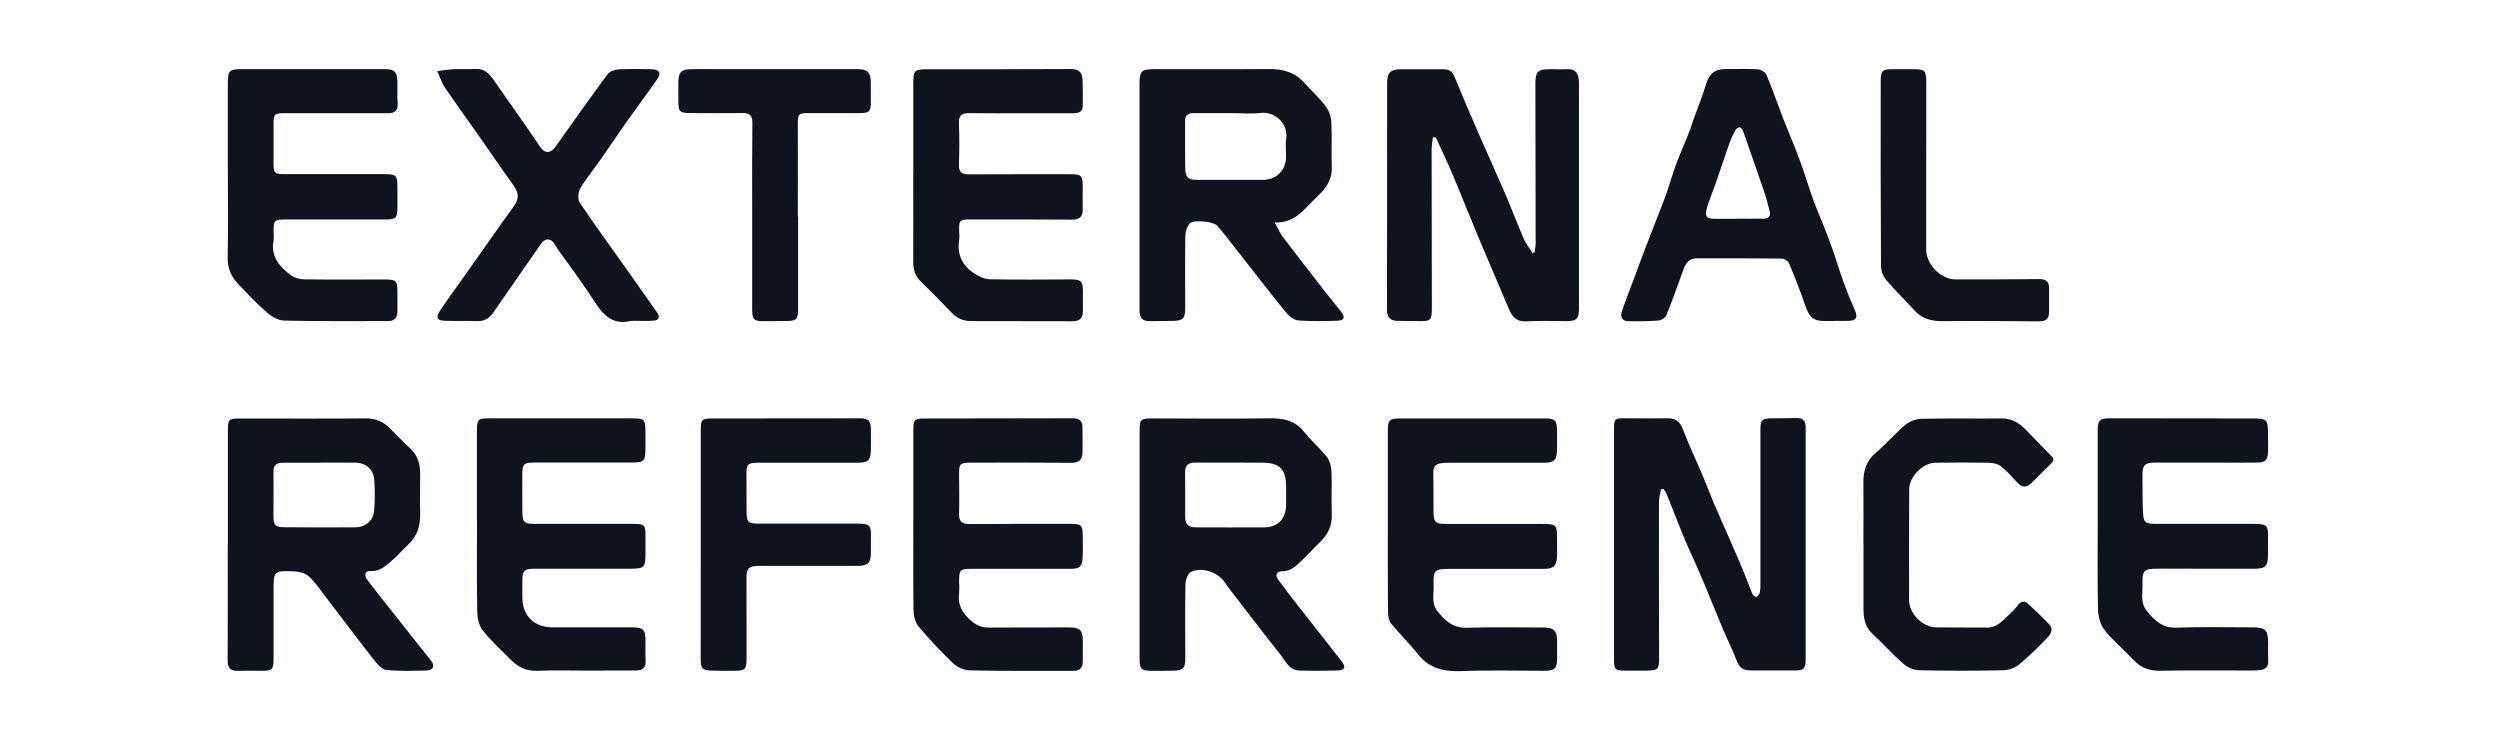
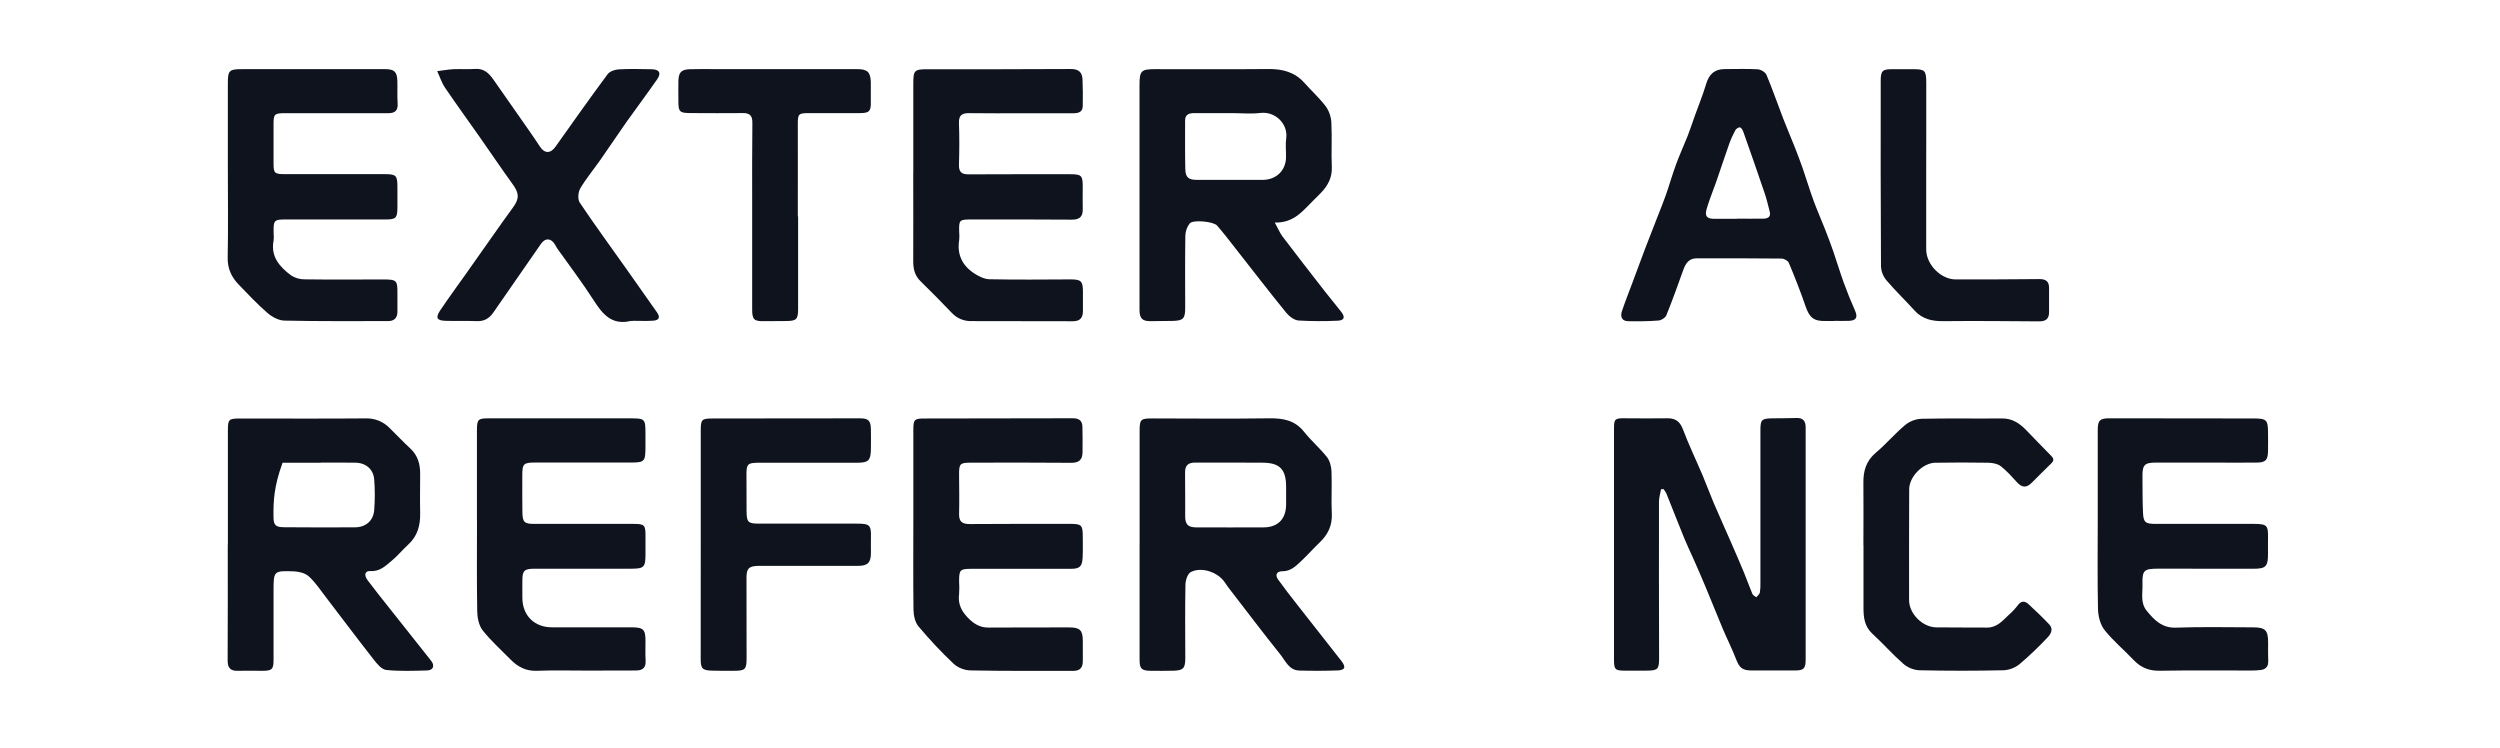
<svg xmlns="http://www.w3.org/2000/svg" width="137" height="41" viewBox="0 0 137 41" fill="none">
  <path d="M91.026 26.811C90.986 27.039 90.912 27.266 90.912 27.496C90.907 30.353 90.91 33.209 90.919 36.065C90.919 36.671 90.852 36.746 90.234 36.751C89.834 36.757 89.434 36.751 89.034 36.751C88.513 36.751 88.447 36.689 88.447 36.155C88.447 33.557 88.447 30.958 88.447 28.358C88.447 26.729 88.447 25.101 88.447 23.473C88.447 22.959 88.511 22.917 89.019 22.922C89.804 22.929 90.59 22.932 91.374 22.922C91.817 22.917 92.06 23.094 92.226 23.53C92.548 24.387 92.95 25.218 93.309 26.064C93.518 26.557 93.7 27.063 93.909 27.556C94.226 28.298 94.561 29.033 94.883 29.772C95.12 30.315 95.355 30.857 95.58 31.4C95.738 31.781 95.871 32.172 96.032 32.549C96.064 32.626 96.171 32.671 96.244 32.731C96.312 32.645 96.415 32.573 96.438 32.481C96.468 32.298 96.479 32.112 96.471 31.927C96.471 29.144 96.471 26.361 96.471 23.577C96.471 23.003 96.533 22.938 97.101 22.925C97.543 22.915 97.986 22.925 98.428 22.907C98.8 22.889 98.95 23.063 98.95 23.414C98.95 23.956 98.95 24.499 98.95 25.042C98.95 28.739 98.95 32.436 98.95 36.133C98.95 36.639 98.852 36.742 98.359 36.742C97.574 36.742 96.789 36.742 96.004 36.742C95.475 36.742 95.319 36.598 95.129 36.103C94.915 35.549 94.646 35.018 94.415 34.475C94.092 33.704 93.786 32.927 93.463 32.157C93.247 31.636 93.019 31.121 92.792 30.604C92.632 30.241 92.455 29.884 92.305 29.516C91.969 28.692 91.648 27.862 91.315 27.036C91.272 26.952 91.219 26.873 91.159 26.8L91.026 26.811Z" fill="#0E131E" />
-   <path d="M78.522 7.527C78.487 7.74 78.464 7.955 78.453 8.17C78.453 11.054 78.457 13.939 78.466 16.825C78.466 17.569 78.427 17.61 77.695 17.596C77.31 17.587 76.924 17.596 76.539 17.581C76.182 17.566 76.008 17.381 76.008 17.004C76.013 12.848 76.016 8.692 76.015 4.538C76.015 3.977 76.206 3.797 76.772 3.794C77.543 3.788 78.315 3.802 79.086 3.794C79.399 3.789 79.585 3.907 79.706 4.202C80.127 5.223 80.558 6.24 81 7.253C81.493 8.384 82.008 9.505 82.495 10.638C82.842 11.446 83.148 12.271 83.499 13.077C83.62 13.356 83.818 13.601 83.981 13.861L84.096 13.836C84.124 13.682 84.143 13.526 84.153 13.37C84.153 10.456 84.148 7.543 84.139 4.629C84.139 3.908 84.258 3.788 84.984 3.793C85.297 3.793 85.612 3.801 85.926 3.793C86.279 3.782 86.453 3.964 86.507 4.292C86.523 4.405 86.53 4.52 86.527 4.634C86.527 8.733 86.527 12.832 86.527 16.93C86.527 17.456 86.395 17.596 85.877 17.598C85.135 17.598 84.39 17.567 83.649 17.61C83.139 17.638 82.883 17.392 82.706 16.975C82.151 15.671 81.592 14.37 81.041 13.061C80.565 11.923 80.115 10.775 79.636 9.639C79.335 8.927 79.002 8.229 78.683 7.525L78.522 7.527Z" fill="#0E131E" />
-   <path d="M12.488 29.838C12.488 27.767 12.488 25.697 12.488 23.626C12.488 22.975 12.524 22.935 13.157 22.934C15.456 22.934 17.755 22.947 20.054 22.928C20.296 22.922 20.536 22.966 20.761 23.057C20.985 23.149 21.187 23.286 21.355 23.46C21.733 23.829 22.093 24.216 22.482 24.574C22.892 24.953 23.026 25.426 23.025 25.961C23.025 26.675 23.009 27.39 23.025 28.103C23.04 28.776 22.889 29.369 22.373 29.841C22.069 30.118 21.808 30.441 21.493 30.705C21.15 30.989 20.835 31.327 20.305 31.294C19.995 31.276 19.929 31.508 20.149 31.802C20.533 32.316 20.932 32.812 21.329 33.313C22.095 34.282 22.866 35.245 23.63 36.215C23.841 36.485 23.739 36.735 23.396 36.742C22.654 36.76 21.907 36.791 21.168 36.714C20.919 36.688 20.662 36.382 20.482 36.149C19.589 35.01 18.721 33.85 17.84 32.7C17.547 32.318 17.276 31.905 16.924 31.587C16.73 31.408 16.392 31.323 16.114 31.311C14.989 31.27 14.99 31.286 14.991 32.389C14.991 33.646 14.991 34.903 14.991 36.16C14.991 36.674 14.906 36.76 14.392 36.76C13.935 36.76 13.478 36.746 13.021 36.76C12.614 36.769 12.472 36.588 12.475 36.186C12.487 34.073 12.481 31.959 12.481 29.845L12.488 29.838ZM17.583 25.351V25.359C16.883 25.359 16.184 25.359 15.485 25.359C15.131 25.359 14.975 25.517 14.983 25.886C14.999 26.684 14.983 27.483 14.987 28.285C14.987 28.779 15.086 28.89 15.587 28.893C16.871 28.903 18.156 28.905 19.443 28.898C20.043 28.898 20.463 28.538 20.507 27.946C20.549 27.391 20.549 26.834 20.507 26.279C20.464 25.709 20.044 25.361 19.47 25.355C18.838 25.347 18.211 25.351 17.583 25.351Z" fill="#0E131E" />
+   <path d="M12.488 29.838C12.488 27.767 12.488 25.697 12.488 23.626C12.488 22.975 12.524 22.935 13.157 22.934C15.456 22.934 17.755 22.947 20.054 22.928C20.296 22.922 20.536 22.966 20.761 23.057C20.985 23.149 21.187 23.286 21.355 23.46C21.733 23.829 22.093 24.216 22.482 24.574C22.892 24.953 23.026 25.426 23.025 25.961C23.025 26.675 23.009 27.39 23.025 28.103C23.04 28.776 22.889 29.369 22.373 29.841C22.069 30.118 21.808 30.441 21.493 30.705C21.15 30.989 20.835 31.327 20.305 31.294C19.995 31.276 19.929 31.508 20.149 31.802C20.533 32.316 20.932 32.812 21.329 33.313C22.095 34.282 22.866 35.245 23.63 36.215C23.841 36.485 23.739 36.735 23.396 36.742C22.654 36.76 21.907 36.791 21.168 36.714C20.919 36.688 20.662 36.382 20.482 36.149C19.589 35.01 18.721 33.85 17.84 32.7C17.547 32.318 17.276 31.905 16.924 31.587C16.73 31.408 16.392 31.323 16.114 31.311C14.989 31.27 14.99 31.286 14.991 32.389C14.991 33.646 14.991 34.903 14.991 36.16C14.991 36.674 14.906 36.76 14.392 36.76C13.935 36.76 13.478 36.746 13.021 36.76C12.614 36.769 12.472 36.588 12.475 36.186C12.487 34.073 12.481 31.959 12.481 29.845L12.488 29.838ZM17.583 25.351V25.359C16.883 25.359 16.184 25.359 15.485 25.359C14.999 26.684 14.983 27.483 14.987 28.285C14.987 28.779 15.086 28.89 15.587 28.893C16.871 28.903 18.156 28.905 19.443 28.898C20.043 28.898 20.463 28.538 20.507 27.946C20.549 27.391 20.549 26.834 20.507 26.279C20.464 25.709 20.044 25.361 19.47 25.355C18.838 25.347 18.211 25.351 17.583 25.351Z" fill="#0E131E" />
  <path d="M62.451 29.85C62.451 27.781 62.451 25.711 62.451 23.642C62.451 22.964 62.504 22.928 63.193 22.93C65.32 22.936 67.447 22.952 69.573 22.924C70.326 22.914 70.965 23.034 71.464 23.664C71.849 24.149 72.33 24.557 72.713 25.043C72.874 25.247 72.955 25.557 72.966 25.828C72.998 26.6 72.945 27.371 72.983 28.142C73.016 28.797 72.771 29.295 72.315 29.729C71.972 30.053 71.666 30.41 71.322 30.729C71.026 31.007 70.743 31.309 70.271 31.305C69.964 31.305 69.856 31.502 70.044 31.763C70.374 32.224 70.722 32.671 71.072 33.117C71.885 34.157 72.707 35.191 73.518 36.233C73.77 36.559 73.704 36.727 73.297 36.74C72.599 36.764 71.9 36.766 71.2 36.746C70.639 36.731 70.447 36.22 70.165 35.868C69.222 34.692 68.316 33.492 67.397 32.301C67.309 32.191 67.226 32.076 67.149 31.958C66.785 31.37 65.869 31.036 65.256 31.349C65.084 31.435 64.967 31.795 64.963 32.031C64.936 33.373 64.951 34.715 64.954 36.058C64.954 36.617 64.849 36.744 64.296 36.755C63.882 36.766 63.468 36.763 63.054 36.759C62.558 36.755 62.449 36.644 62.449 36.153V29.85H62.451ZM67.45 25.35C66.794 25.35 66.139 25.35 65.484 25.35C65.115 25.35 64.936 25.507 64.942 25.894C64.955 26.691 64.942 27.489 64.948 28.287C64.948 28.748 65.106 28.901 65.567 28.901C66.794 28.901 68.019 28.908 69.244 28.901C70.034 28.896 70.474 28.438 70.479 27.644C70.479 27.316 70.479 26.989 70.479 26.66C70.473 25.703 70.121 25.355 69.161 25.355L67.45 25.35Z" fill="#0E131E" />
  <path d="M69.858 12.196C70.048 12.539 70.141 12.774 70.287 12.967C71.052 13.975 71.829 14.973 72.606 15.972C72.903 16.353 73.217 16.721 73.511 17.104C73.729 17.387 73.659 17.563 73.303 17.574C72.589 17.609 71.874 17.605 71.161 17.564C70.922 17.545 70.647 17.337 70.483 17.135C69.54 15.976 68.633 14.793 67.711 13.622C67.377 13.193 67.05 12.765 66.695 12.36C66.501 12.138 65.384 12.029 65.199 12.24C65.046 12.435 64.961 12.676 64.957 12.925C64.936 14.239 64.947 15.552 64.949 16.867C64.949 17.456 64.844 17.572 64.264 17.586C63.864 17.595 63.465 17.592 63.064 17.599C62.608 17.608 62.446 17.456 62.445 16.989C62.445 15.918 62.445 14.847 62.445 13.777V4.656C62.445 3.879 62.537 3.79 63.296 3.79C65.367 3.79 67.438 3.803 69.508 3.783C70.273 3.776 70.941 3.941 71.469 4.529C71.867 4.972 72.312 5.378 72.669 5.851C72.849 6.118 72.95 6.43 72.96 6.752C73 7.55 72.948 8.352 72.983 9.151C73.007 9.731 72.77 10.168 72.392 10.563C72.264 10.696 72.135 10.827 71.998 10.956C71.423 11.515 70.941 12.222 69.858 12.196ZM67.446 6.198C66.791 6.198 66.134 6.198 65.475 6.198C65.2 6.198 64.944 6.241 64.944 6.6C64.944 7.485 64.935 8.369 64.954 9.257C64.965 9.721 65.126 9.857 65.595 9.857C66.795 9.857 67.995 9.857 69.189 9.857C69.941 9.857 70.466 9.342 70.474 8.615C70.479 8.272 70.437 7.929 70.484 7.587C70.594 6.792 69.89 6.091 69.067 6.19C68.537 6.251 67.989 6.198 67.446 6.198Z" fill="#0E131E" />
  <path d="M50.051 28.524C50.051 26.883 50.051 25.241 50.051 23.6C50.051 22.973 50.094 22.935 50.697 22.934C53.395 22.929 56.092 22.925 58.79 22.921C59.124 22.921 59.311 23.046 59.317 23.386C59.325 23.857 59.331 24.329 59.323 24.798C59.316 25.198 59.122 25.367 58.698 25.362C56.872 25.344 55.044 25.352 53.214 25.354C52.604 25.354 52.554 25.41 52.558 26.014C52.562 26.727 52.577 27.441 52.558 28.156C52.547 28.59 52.729 28.722 53.148 28.718C54.975 28.702 56.802 28.71 58.632 28.708C59.273 28.708 59.337 28.769 59.336 29.422C59.336 29.806 59.348 30.193 59.327 30.577C59.3 31.05 59.16 31.171 58.682 31.171C56.869 31.171 55.056 31.171 53.244 31.171C52.606 31.171 52.559 31.224 52.559 31.856C52.575 32.084 52.575 32.313 52.559 32.541C52.473 33.141 52.73 33.57 53.158 33.967C53.462 34.247 53.777 34.396 54.187 34.391C55.657 34.38 57.127 34.386 58.597 34.383C59.177 34.383 59.334 34.531 59.338 35.11C59.338 35.481 59.338 35.852 59.338 36.224C59.343 36.573 59.186 36.763 58.828 36.763C56.943 36.763 55.058 36.775 53.173 36.739C52.835 36.726 52.512 36.597 52.258 36.374C51.577 35.728 50.933 35.042 50.33 34.322C50.142 34.099 50.064 33.722 50.059 33.415C50.038 31.779 50.051 30.152 50.051 28.524Z" fill="#0E131E" />
  <path d="M114.956 28.502C114.956 26.86 114.956 25.218 114.956 23.576C114.956 23.032 115.07 22.922 115.605 22.923L123.488 22.932C124.21 22.932 124.281 23 124.288 23.703C124.288 24.046 124.298 24.389 124.288 24.731C124.277 25.213 124.155 25.344 123.672 25.35C122.858 25.361 122.044 25.35 121.231 25.35C120.203 25.35 119.174 25.35 118.146 25.35C117.519 25.35 117.401 25.476 117.407 26.106C117.414 26.762 117.407 27.419 117.436 28.077C117.458 28.622 117.563 28.708 118.117 28.709C119.859 28.709 121.602 28.709 123.344 28.709H123.515C124.232 28.714 124.301 28.785 124.287 29.48C124.281 29.766 124.287 30.051 124.287 30.337C124.287 31.049 124.175 31.167 123.474 31.168C121.747 31.168 120.019 31.166 118.292 31.163C117.487 31.163 117.388 31.241 117.409 32.03C117.422 32.517 117.282 33.031 117.64 33.471C118.06 33.985 118.479 34.422 119.251 34.395C120.647 34.344 122.048 34.376 123.449 34.378C124.15 34.378 124.295 34.533 124.293 35.235C124.293 35.563 124.285 35.892 124.299 36.22C124.311 36.52 124.171 36.679 123.887 36.716C123.717 36.736 123.545 36.746 123.373 36.745C121.703 36.745 120.031 36.728 118.363 36.757C117.776 36.767 117.323 36.591 116.925 36.171C116.4 35.616 115.803 35.121 115.33 34.527C115.096 34.231 114.98 33.771 114.97 33.382C114.934 31.757 114.956 30.13 114.956 28.502Z" fill="#0E131E" />
  <path d="M26.136 28.551C26.136 26.894 26.136 25.237 26.136 23.581C26.136 22.973 26.2 22.924 26.799 22.925C29.382 22.93 31.966 22.93 34.55 22.925C35.338 22.925 35.371 22.957 35.371 23.74C35.371 24.011 35.371 24.282 35.371 24.553C35.367 25.278 35.309 25.345 34.6 25.347C32.858 25.35 31.116 25.35 29.373 25.347C28.677 25.347 28.618 25.399 28.622 26.098C28.622 26.755 28.617 27.411 28.627 28.069C28.635 28.623 28.738 28.711 29.285 28.709C31.083 28.709 32.883 28.709 34.683 28.709C35.339 28.709 35.377 28.758 35.373 29.424C35.373 29.737 35.373 30.052 35.373 30.366C35.373 31.082 35.294 31.164 34.594 31.165C32.839 31.165 31.083 31.165 29.327 31.165C28.722 31.165 28.622 31.258 28.625 31.851C28.625 32.15 28.625 32.45 28.625 32.749C28.625 33.724 29.276 34.377 30.248 34.377C31.69 34.377 33.132 34.377 34.574 34.377C35.272 34.377 35.375 34.485 35.373 35.165C35.373 35.508 35.359 35.85 35.38 36.193C35.403 36.583 35.225 36.743 34.853 36.743C33.968 36.743 33.083 36.748 32.197 36.749C31.269 36.749 30.341 36.724 29.413 36.76C28.814 36.782 28.371 36.539 27.977 36.14C27.463 35.617 26.907 35.12 26.452 34.546C26.246 34.285 26.159 33.868 26.152 33.518C26.123 31.863 26.139 30.206 26.139 28.548L26.136 28.551Z" fill="#0E131E" />
  <path d="M50.049 9.432C50.049 7.819 50.049 6.205 50.049 4.592C50.049 3.845 50.104 3.794 50.85 3.794C53.463 3.794 56.078 3.799 58.688 3.782C59.116 3.782 59.304 3.965 59.322 4.35C59.344 4.834 59.342 5.32 59.335 5.806C59.331 6.158 59.078 6.207 58.799 6.207H56.101C55.102 6.207 54.102 6.215 53.102 6.201C52.706 6.195 52.536 6.325 52.551 6.748C52.579 7.503 52.574 8.261 52.551 9.017C52.539 9.408 52.68 9.555 53.066 9.554C54.922 9.543 56.778 9.549 58.635 9.547C59.263 9.547 59.333 9.612 59.334 10.224C59.334 10.638 59.323 11.052 59.334 11.465C59.344 11.878 59.154 12.04 58.734 12.037C56.906 12.021 55.079 12.027 53.25 12.027C52.564 12.027 52.546 12.046 52.564 12.719C52.578 12.861 52.578 13.005 52.564 13.148C52.434 13.939 52.73 14.549 53.379 14.976C53.627 15.14 53.936 15.297 54.22 15.303C55.704 15.333 57.189 15.318 58.676 15.311C59.227 15.311 59.341 15.405 59.344 15.94C59.344 16.311 59.344 16.682 59.344 17.054C59.344 17.426 59.173 17.605 58.796 17.604C56.94 17.599 55.083 17.596 53.226 17.596C53.024 17.601 52.824 17.562 52.638 17.483C52.453 17.404 52.286 17.285 52.15 17.136C51.59 16.549 51.018 15.973 50.437 15.403C50.126 15.096 50.043 14.729 50.045 14.311C50.053 12.683 50.045 11.055 50.045 9.427L50.049 9.432Z" fill="#0E131E" />
-   <path d="M76.052 28.558C76.052 26.916 76.052 25.274 76.052 23.633C76.052 23.015 76.126 22.932 76.731 22.931C79.388 22.928 82.044 22.928 84.701 22.931C85.198 22.931 85.314 23.047 85.323 23.531C85.329 23.917 85.334 24.303 85.323 24.688C85.303 25.225 85.156 25.359 84.61 25.359C82.882 25.359 81.154 25.359 79.426 25.359C79.27 25.356 79.113 25.365 78.958 25.387C78.68 25.429 78.541 25.584 78.547 25.885C78.561 26.599 78.552 27.313 78.557 28.027C78.557 28.622 78.657 28.713 79.263 28.713C81.02 28.713 82.776 28.713 84.532 28.713C85.276 28.713 85.332 28.768 85.327 29.514C85.327 29.829 85.335 30.143 85.327 30.457C85.312 31.012 85.148 31.174 84.604 31.175C82.876 31.175 81.149 31.175 79.421 31.175C78.629 31.175 78.529 31.254 78.564 32.057C78.583 32.542 78.42 33.052 78.777 33.501C79.199 34.032 79.647 34.427 80.405 34.402C81.789 34.356 83.174 34.386 84.559 34.386C85.151 34.386 85.33 34.563 85.33 35.148C85.33 35.448 85.33 35.748 85.33 36.048C85.336 36.621 85.206 36.76 84.637 36.76C83.138 36.76 81.638 36.717 80.141 36.776C79.174 36.813 78.351 36.668 77.713 35.861C77.25 35.275 76.706 34.752 76.234 34.172C76.107 34.016 76.062 33.752 76.062 33.537C76.046 31.871 76.052 30.214 76.052 28.558Z" fill="#0E131E" />
  <path d="M12.486 9.401C12.486 7.789 12.486 6.175 12.486 4.561C12.486 3.869 12.558 3.79 13.241 3.79C15.868 3.79 18.496 3.79 21.124 3.79C21.606 3.79 21.761 3.941 21.775 4.43C21.788 4.843 21.763 5.258 21.791 5.67C21.817 6.046 21.649 6.2 21.3 6.202C20.95 6.205 20.614 6.202 20.271 6.202C18.729 6.202 17.186 6.198 15.644 6.202C15.022 6.202 14.988 6.251 14.991 6.855C14.996 7.556 14.996 8.255 14.991 8.954C14.991 9.477 15.042 9.543 15.58 9.543C17.408 9.548 19.236 9.548 21.064 9.543C21.708 9.543 21.778 9.607 21.779 10.246C21.779 10.632 21.779 11.017 21.779 11.403C21.773 11.939 21.688 12.026 21.155 12.026C19.355 12.026 17.556 12.026 15.756 12.026C15 12.026 14.985 12.04 14.995 12.789C15.008 12.917 15.008 13.046 14.995 13.174C14.817 14.057 15.321 14.614 15.938 15.084C16.161 15.232 16.423 15.31 16.69 15.308C18.118 15.328 19.546 15.316 20.975 15.314C21.746 15.314 21.785 15.352 21.779 16.1C21.779 16.428 21.779 16.757 21.779 17.085C21.779 17.413 21.608 17.594 21.276 17.595C19.378 17.595 17.48 17.611 15.582 17.569C15.264 17.562 14.896 17.361 14.647 17.141C14.097 16.667 13.6 16.13 13.093 15.608C12.687 15.193 12.465 14.723 12.477 14.113C12.509 12.543 12.487 10.972 12.487 9.4L12.486 9.401Z" fill="#0E131E" />
  <path d="M100.516 17.59C100.359 17.59 100.202 17.59 100.045 17.59C99.392 17.607 99.158 17.406 98.943 16.779C98.668 15.977 98.355 15.187 98.028 14.404C97.979 14.288 97.771 14.171 97.629 14.17C96.074 14.152 94.518 14.153 92.963 14.158C92.557 14.158 92.372 14.436 92.247 14.784C91.947 15.622 91.648 16.46 91.313 17.284C91.26 17.417 91.041 17.552 90.889 17.564C90.336 17.606 89.775 17.614 89.222 17.602C88.879 17.595 88.783 17.355 88.879 17.061C89.05 16.547 89.25 16.047 89.439 15.54C89.675 14.904 89.908 14.265 90.15 13.63C90.371 13.049 90.6 12.473 90.826 11.893C90.984 11.486 91.152 11.081 91.296 10.668C91.487 10.12 91.645 9.559 91.846 9.014C92.04 8.486 92.274 7.972 92.484 7.448C92.624 7.091 92.741 6.726 92.869 6.367C93.079 5.78 93.318 5.2 93.496 4.604C93.659 4.058 93.963 3.785 94.524 3.786C95.124 3.786 95.724 3.762 96.324 3.798C96.495 3.809 96.74 3.955 96.803 4.103C97.132 4.884 97.409 5.688 97.713 6.48C97.912 6.995 98.131 7.502 98.334 8.015C98.49 8.411 98.643 8.808 98.783 9.209C98.987 9.798 99.164 10.396 99.378 10.981C99.566 11.495 99.791 12.004 99.994 12.517C100.154 12.925 100.312 13.335 100.455 13.749C100.654 14.325 100.827 14.911 101.035 15.483C101.223 16.001 101.429 16.511 101.654 17.018C101.815 17.379 101.732 17.563 101.332 17.582C101.062 17.596 100.791 17.582 100.519 17.582L100.516 17.59ZM95.203 11.992V11.983C95.674 11.983 96.145 11.989 96.617 11.983C96.852 11.978 97.058 11.909 96.981 11.6C96.895 11.269 96.82 10.934 96.71 10.611C96.328 9.485 95.939 8.362 95.54 7.241C95.505 7.142 95.437 7.007 95.358 6.984C95.279 6.961 95.139 7.057 95.095 7.138C94.961 7.385 94.846 7.643 94.752 7.909C94.51 8.589 94.287 9.28 94.05 9.959C93.879 10.455 93.67 10.94 93.526 11.443C93.407 11.859 93.539 11.992 93.965 11.992H95.203Z" fill="#0E131E" />
  <path d="M34.688 17.588C34.645 17.583 34.602 17.583 34.56 17.588C33.526 17.838 33.017 17.213 32.527 16.447C31.908 15.48 31.208 14.562 30.545 13.627C30.495 13.557 30.459 13.479 30.416 13.406C30.2 13.042 29.881 13.022 29.645 13.363C28.771 14.62 27.9 15.877 27.03 17.133C26.811 17.45 26.532 17.615 26.13 17.598C25.56 17.574 24.987 17.598 24.416 17.581C23.951 17.57 23.854 17.415 24.108 17.033C24.573 16.335 25.071 15.662 25.555 14.976C26.038 14.291 26.534 13.585 27.025 12.891C27.386 12.382 27.743 11.869 28.113 11.367C28.469 10.884 28.451 10.588 28.1 10.103C27.484 9.253 26.901 8.381 26.295 7.521C25.66 6.615 25.009 5.721 24.387 4.805C24.202 4.532 24.101 4.205 23.959 3.899C24.26 3.861 24.559 3.807 24.862 3.791C25.247 3.773 25.633 3.809 26.018 3.777C26.503 3.736 26.789 4.003 27.034 4.354C27.527 5.055 28.015 5.754 28.5 6.451C28.865 6.976 29.237 7.494 29.585 8.028C29.842 8.425 30.169 8.426 30.442 8.037C31.385 6.706 32.327 5.376 33.297 4.067C33.415 3.908 33.702 3.809 33.916 3.801C34.516 3.767 35.116 3.784 35.716 3.795C36.128 3.803 36.25 4.001 36.019 4.336C35.468 5.131 34.886 5.902 34.327 6.69C33.844 7.376 33.385 8.073 32.903 8.758C32.536 9.282 32.122 9.776 31.799 10.325C31.68 10.527 31.649 10.925 31.77 11.103C32.599 12.341 33.483 13.542 34.34 14.757C34.898 15.543 35.453 16.331 36.006 17.121C36.19 17.384 36.122 17.55 35.797 17.574C35.428 17.599 35.055 17.58 34.683 17.58L34.688 17.588Z" fill="#0E131E" />
  <path d="M38.401 29.815C38.401 27.745 38.401 25.676 38.401 23.606C38.401 22.988 38.446 22.935 39.045 22.933C41.743 22.927 44.44 22.925 47.138 22.925C47.591 22.925 47.716 23.056 47.725 23.519C47.732 23.89 47.732 24.261 47.725 24.633C47.715 25.233 47.587 25.357 46.99 25.357C45.234 25.357 43.478 25.357 41.723 25.357C40.925 25.357 40.898 25.387 40.907 26.163C40.913 26.776 40.907 27.39 40.912 28.003C40.917 28.617 40.985 28.695 41.604 28.695C43.388 28.695 45.172 28.695 46.956 28.695C47.667 28.695 47.747 28.773 47.727 29.474C47.721 29.744 47.727 30.016 47.727 30.287C47.727 30.833 47.556 31.008 47.016 31.009C45.318 31.009 43.619 31.009 41.92 31.009C41.793 31.009 41.663 31.009 41.535 31.009C41.032 31.03 40.91 31.148 40.908 31.663C40.908 33.133 40.908 34.603 40.913 36.073C40.913 36.685 40.836 36.759 40.22 36.759C39.821 36.759 39.421 36.764 39.02 36.752C38.488 36.736 38.398 36.637 38.398 36.118C38.401 34.014 38.402 31.913 38.401 29.815Z" fill="#0E131E" />
  <path d="M102.114 29.857C102.114 28.729 102.127 27.601 102.114 26.473C102.103 25.811 102.26 25.258 102.799 24.805C103.365 24.328 103.848 23.753 104.416 23.279C104.67 23.078 104.981 22.962 105.305 22.949C106.774 22.916 108.246 22.945 109.715 22.931C110.264 22.926 110.658 23.188 111.017 23.551C111.482 24.026 111.936 24.512 112.406 24.982C112.568 25.143 112.558 25.251 112.399 25.404C112.029 25.756 111.677 26.126 111.31 26.483C111.041 26.74 110.802 26.718 110.551 26.448C110.261 26.136 109.979 25.809 109.646 25.55C109.474 25.415 109.198 25.363 108.967 25.358C107.996 25.339 107.025 25.344 106.054 25.358C105.374 25.366 104.628 26.119 104.624 26.805C104.616 28.832 104.614 30.86 104.618 32.889C104.618 33.631 105.355 34.369 106.102 34.38C107.03 34.395 107.958 34.38 108.886 34.391C109.419 34.397 109.727 34.034 110.063 33.713C110.246 33.555 110.412 33.379 110.561 33.188C110.75 32.922 110.951 32.91 111.167 33.112C111.554 33.471 111.938 33.835 112.3 34.219C112.543 34.476 112.385 34.752 112.196 34.943C111.721 35.449 111.219 35.929 110.69 36.379C110.444 36.584 110.14 36.706 109.821 36.73C108.265 36.765 106.71 36.765 105.154 36.73C104.832 36.705 104.528 36.575 104.286 36.362C103.701 35.848 103.185 35.259 102.612 34.734C102.184 34.342 102.12 33.855 102.119 33.333C102.119 32.177 102.119 31.019 102.119 29.864L102.114 29.857Z" fill="#0E131E" />
  <path d="M43.736 11.856C43.736 13.539 43.736 15.225 43.736 16.912C43.736 17.502 43.656 17.586 43.076 17.592C42.677 17.596 42.277 17.592 41.877 17.6C41.332 17.612 41.218 17.515 41.219 16.967C41.219 15.082 41.219 13.197 41.219 11.312C41.219 9.785 41.211 8.258 41.23 6.731C41.236 6.333 41.087 6.193 40.709 6.197C39.782 6.206 38.853 6.201 37.926 6.197C37.213 6.197 37.171 6.148 37.176 5.453C37.176 5.11 37.167 4.768 37.176 4.425C37.193 3.961 37.337 3.81 37.802 3.793C38.267 3.777 38.745 3.788 39.215 3.788H46.965C47.539 3.788 47.709 3.95 47.721 4.519C47.727 4.876 47.715 5.233 47.721 5.589C47.732 6.085 47.643 6.194 47.145 6.198C46.217 6.205 45.29 6.198 44.362 6.198C43.745 6.198 43.717 6.232 43.72 6.849C43.726 8.518 43.72 10.191 43.72 11.858L43.736 11.856Z" fill="#0E131E" />
  <path d="M105.556 9.175C105.556 10.675 105.556 12.174 105.556 13.672C105.556 14.492 106.356 15.311 107.168 15.312C108.696 15.312 110.223 15.312 111.75 15.294C112.11 15.29 112.291 15.415 112.289 15.782C112.289 16.224 112.289 16.667 112.289 17.109C112.289 17.466 112.111 17.613 111.751 17.611C109.996 17.597 108.238 17.582 106.484 17.599C105.867 17.605 105.339 17.485 104.91 17.009C104.407 16.452 103.862 15.932 103.377 15.36C103.197 15.146 103.092 14.88 103.078 14.601C103.057 11.204 103.059 7.806 103.063 4.408C103.063 3.876 103.173 3.79 103.695 3.792C104.08 3.792 104.466 3.792 104.851 3.792C105.477 3.792 105.556 3.863 105.559 4.506C105.559 5.491 105.559 6.477 105.559 7.461C105.556 8.032 105.555 8.604 105.556 9.175Z" fill="#0E131E" />
</svg>